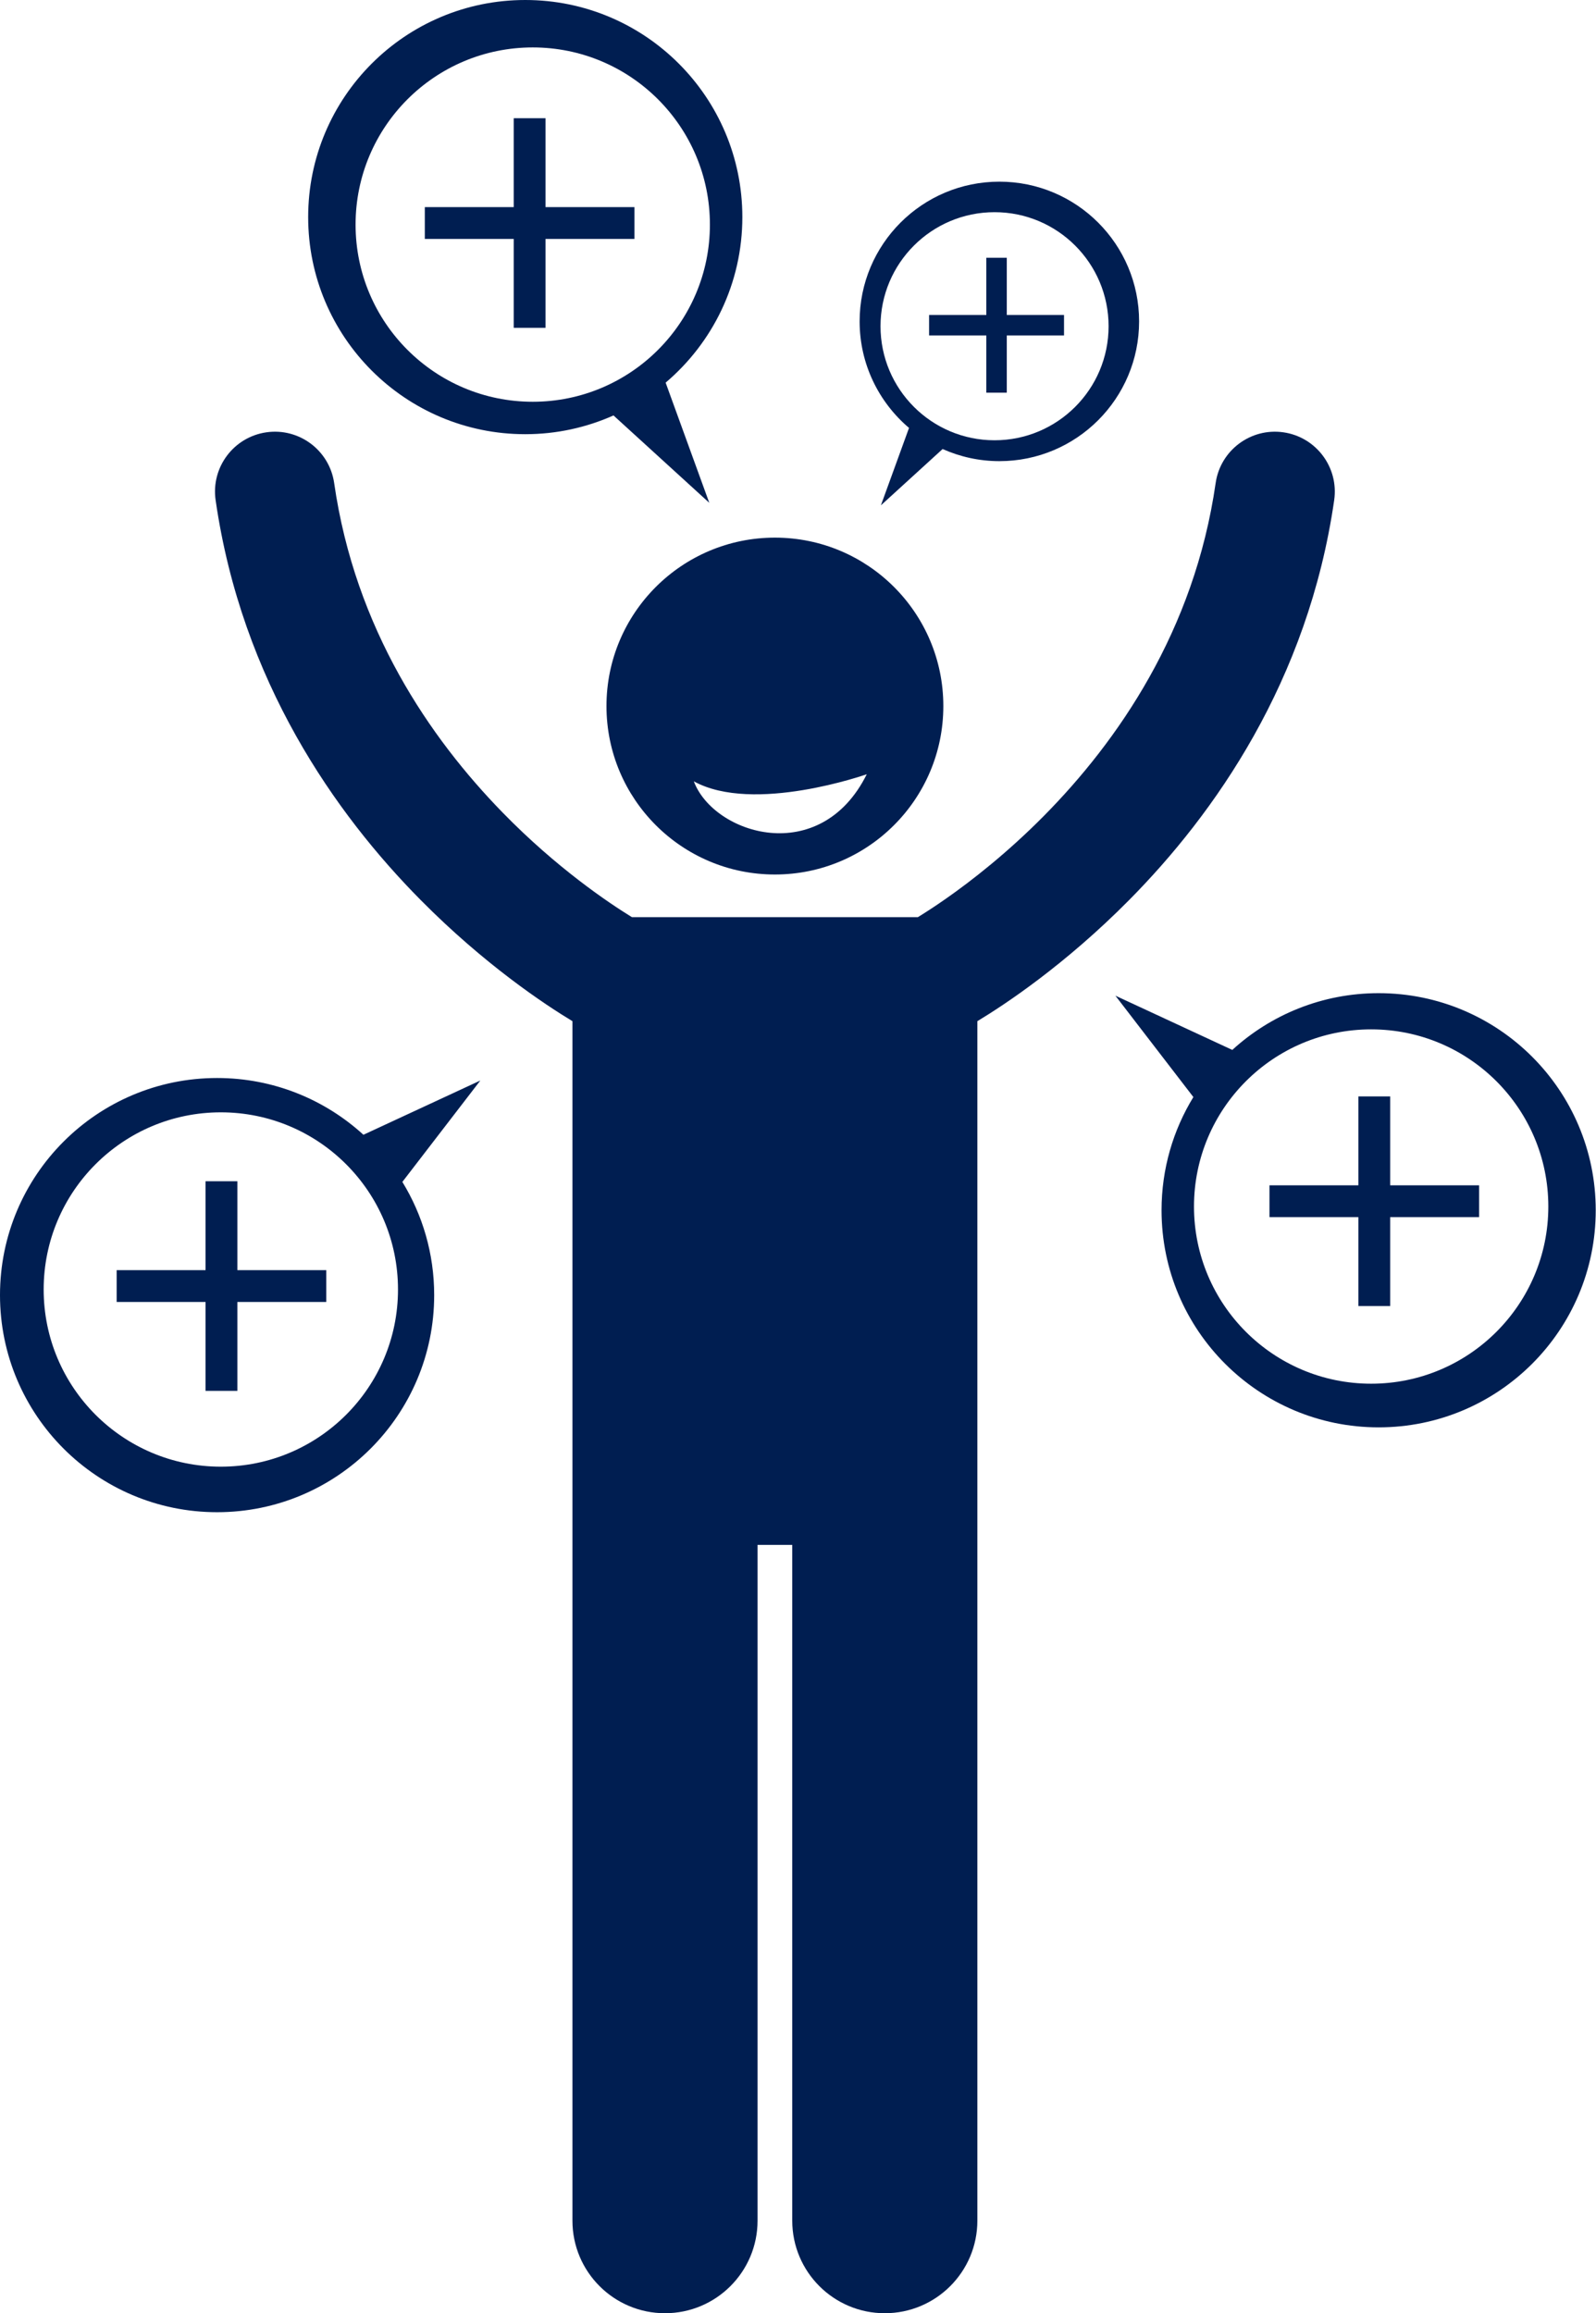
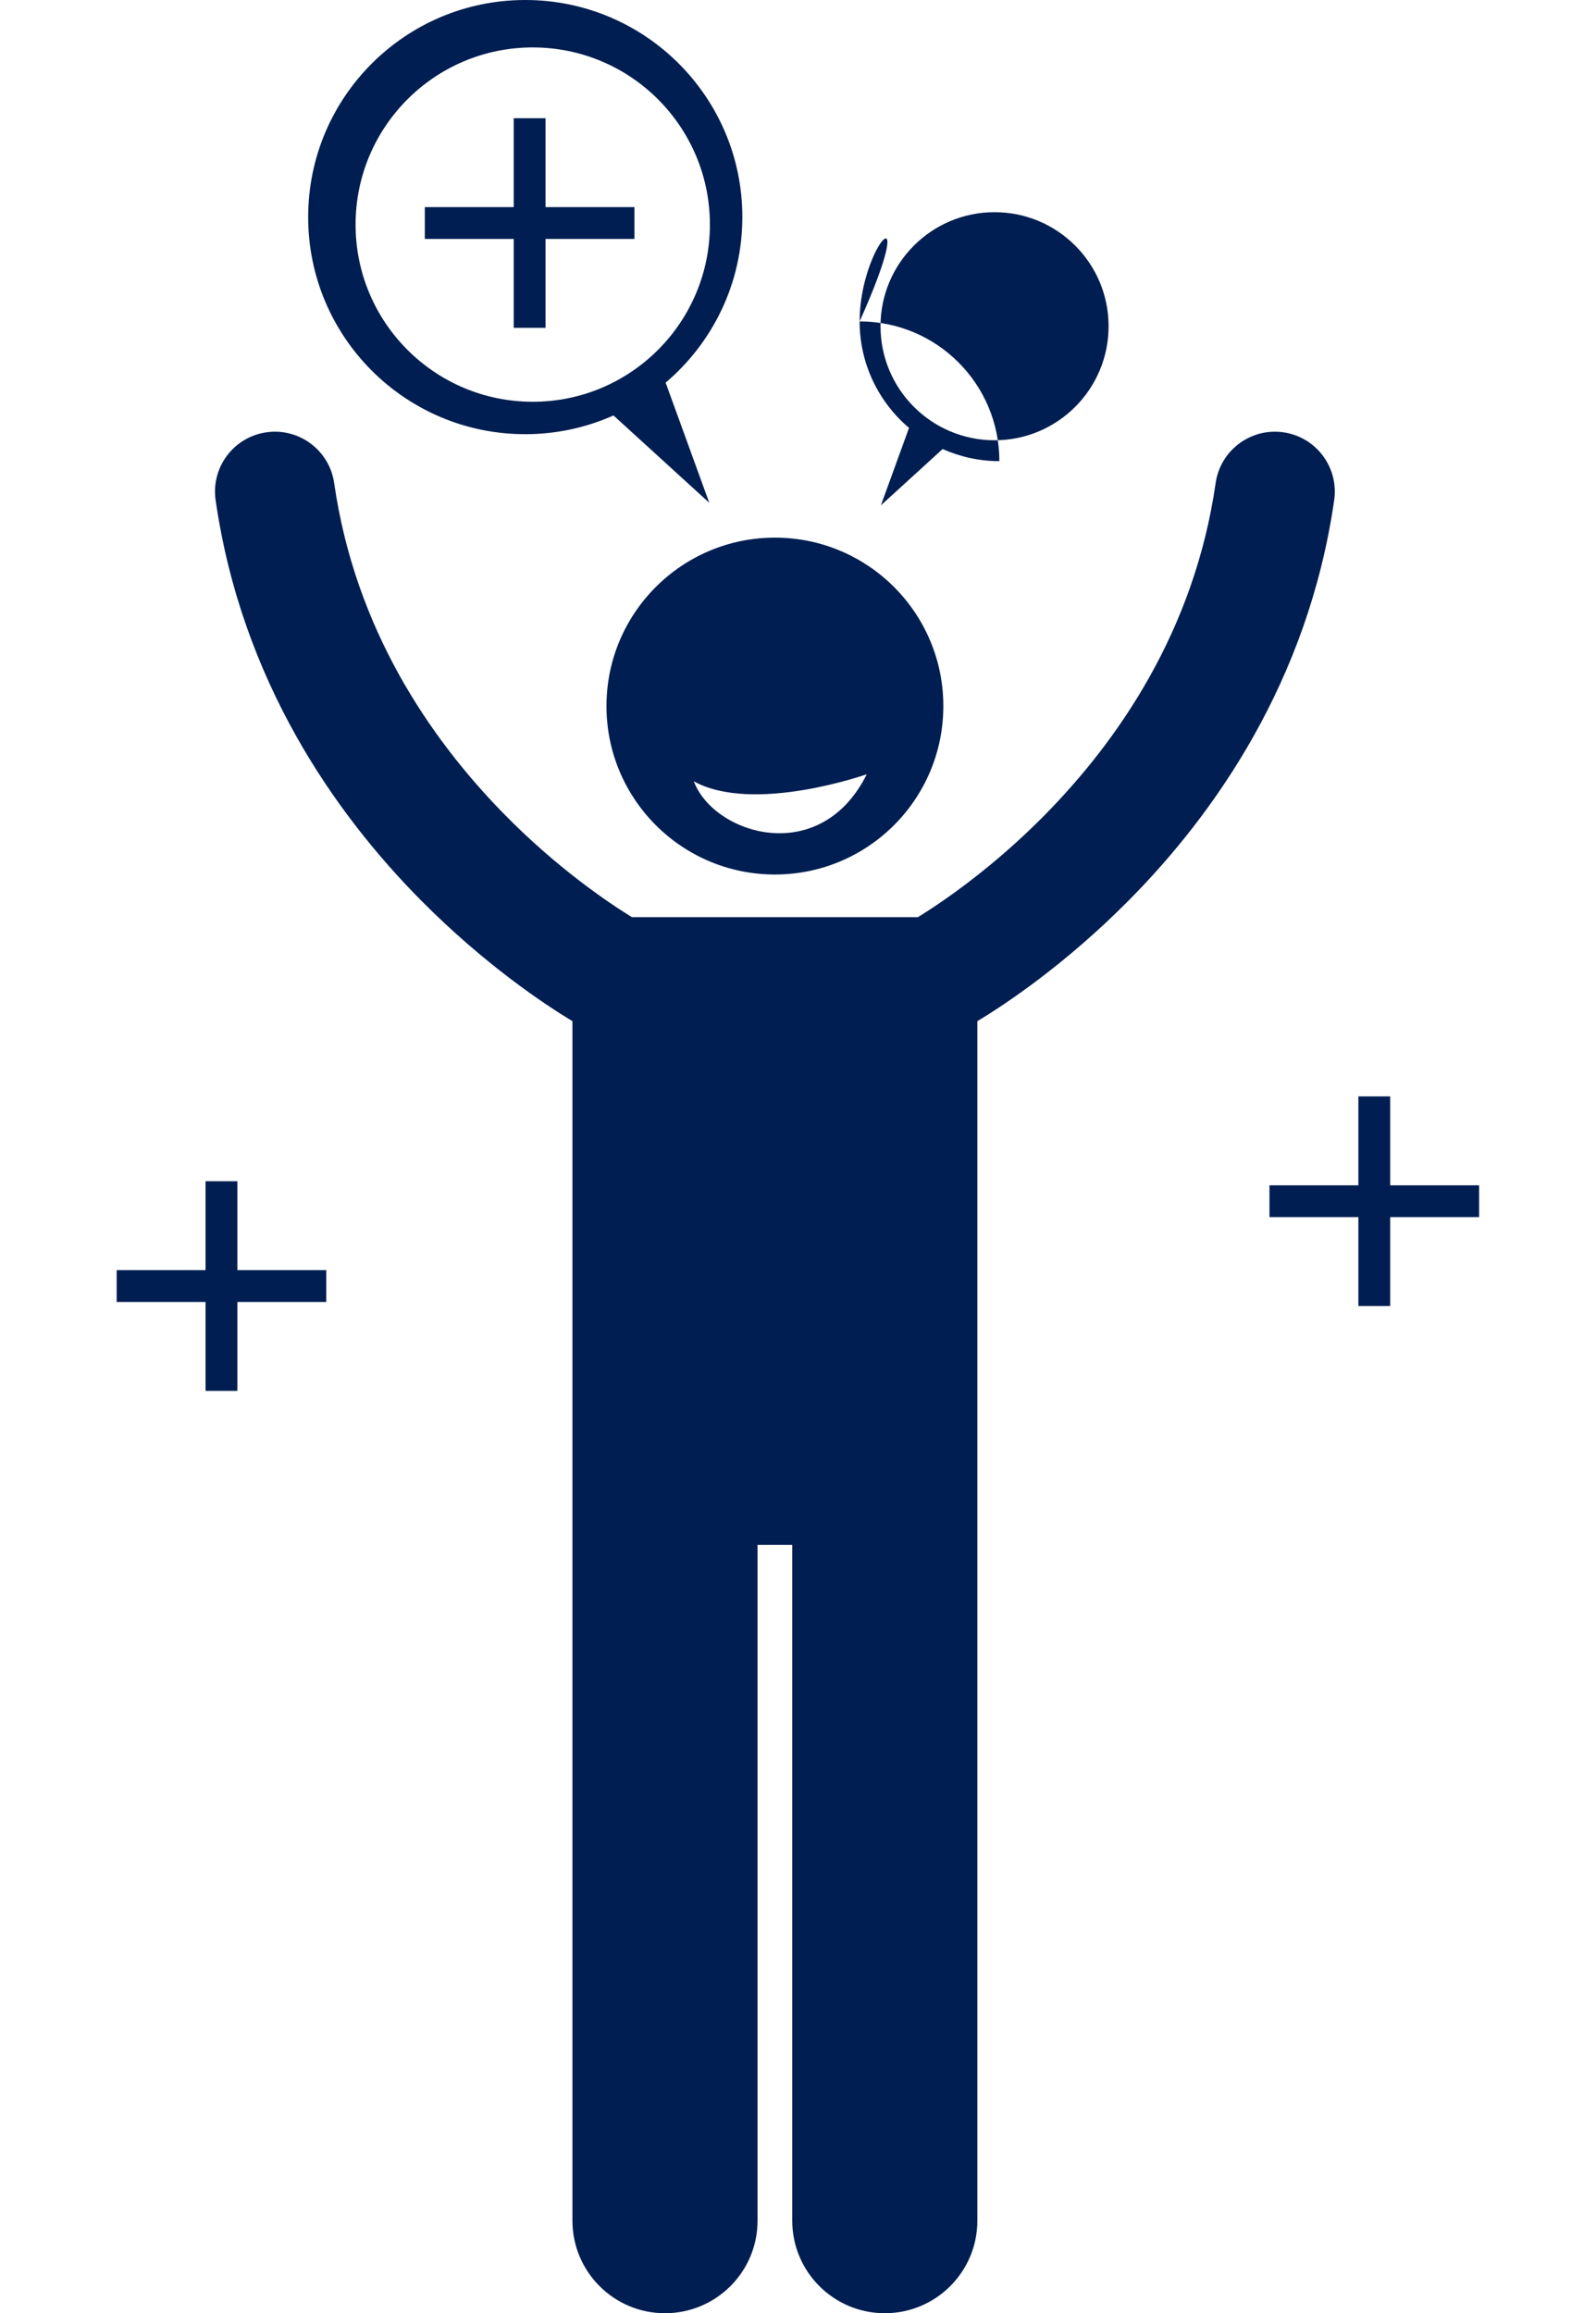
<svg xmlns="http://www.w3.org/2000/svg" fill="#001e51" height="309" preserveAspectRatio="xMidYMid meet" version="1" viewBox="0.0 0.0 213.2 309.0" width="213.2" zoomAndPan="magnify">
  <g id="change1_1">
    <path d="M56.203,120.233c8.575,8.658,16.595,13.958,20.266,16.176v160.228c0,6.83,5.537,12.363,12.363,12.363 c6.828,0,12.365-5.533,12.365-12.363v-90.271h4.635v90.271c0,6.83,5.537,12.363,12.363,12.363c6.828,0,12.365-5.533,12.365-12.363 V136.409c3.672-2.218,11.691-7.518,20.267-16.176c11.399-11.511,23.913-29.234,27.4-53.427c0.628-4.372-2.407-8.428-6.778-9.057 c-4.373-0.631-8.429,2.404-9.058,6.779c-2.847,19.808-13.125,34.523-22.939,44.453c-4.891,4.944-9.627,8.641-13.086,11.062 c-1.55,1.084-2.823,1.899-3.756,2.472H84.417c-3.088-1.898-10.063-6.572-17.299-14.001c-9.676-9.928-19.676-24.486-22.479-43.988 c-0.631-4.373-4.687-7.408-9.059-6.777c-4.372,0.629-7.408,4.685-6.777,9.059C32.29,90.999,44.806,108.723,56.203,120.233z" fill="inherit" />
    <path d="M81.015,94.317c0,12.427,10.074,22.5,22.5,22.5c12.428,0,22.5-10.073,22.5-22.5s-10.072-22.5-22.5-22.5 C91.089,71.817,81.015,81.891,81.015,94.317z M92.682,104.369c7.988,4.401,23.105-0.947,23.105-0.947 C109.567,115.931,95.345,111.463,92.682,104.369z" fill="inherit" />
    <path d="M41.166,29c0,16.017,12.983,29,29,29c4.198,0,8.186-0.899,11.788-2.505l12.795,11.672l-5.831-16.053 C95.185,45.794,99.166,37.864,99.166,29c0-16.017-12.983-29-29-29S41.166,12.983,41.166,29z M71.165,6.335 c13.071,0,23.667,10.596,23.667,23.667c0,13.07-10.596,23.666-23.667,23.666c-13.07,0-23.666-10.596-23.666-23.666 C47.499,16.931,58.095,6.335,71.165,6.335z" fill="inherit" />
    <path d="M68.624 43.792L72.874 43.792 72.874 31.917 84.749 31.917 84.749 27.667 72.874 27.667 72.874 15.792 68.624 15.792 68.624 27.667 56.749 27.667 56.749 31.917 68.624 31.917z" fill="inherit" />
-     <path d="M29,202c16.017,0,29-12.983,29-29c0-5.541-1.556-10.718-4.251-15.121l10.416-13.544l-15.617,7.246 C43.393,146.873,36.532,144,29,144c-16.017,0-29,12.983-29,29C0,189.017,12.983,202,29,202z M29.499,148.585 c13.071,0,23.667,10.596,23.667,23.667c0,13.07-10.596,23.666-23.667,23.666c-13.07,0-23.666-10.596-23.666-23.666 C5.833,159.181,16.429,148.585,29.499,148.585z" fill="inherit" />
    <path d="M27.458 185.792L31.708 185.792 31.708 173.917 43.583 173.917 43.583 169.667 31.708 169.667 31.708 157.792 27.458 157.792 27.458 169.667 15.583 169.667 15.583 173.917 27.458 173.917z" fill="inherit" />
-     <path d="M164.616,140.248l-15.617-7.246l10.416,13.544c-2.695,4.403-4.251,9.58-4.251,15.121c0,16.017,12.983,29,29,29 s29-12.983,29-29s-12.983-29-29-29C176.632,132.667,169.771,135.54,164.616,140.248z M206.831,161.169 c0,13.07-10.596,23.666-23.666,23.666c-13.071,0-23.667-10.596-23.667-23.666c0-13.071,10.596-23.667,23.667-23.667 C196.235,137.502,206.831,148.098,206.831,161.169z" fill="inherit" />
    <path d="M181.456 146.459L181.456 158.334 169.581 158.334 169.581 162.584 181.456 162.584 181.456 174.459 185.706 174.459 185.706 162.584 197.581 162.584 197.581 158.334 185.706 158.334 185.706 146.459z" fill="inherit" />
-     <path d="M114.832,42.933c0,5.705,2.566,10.804,6.599,14.228L117.675,67.5l8.243-7.519c2.318,1.033,4.88,1.619,7.581,1.619 c10.309,0,18.666-8.357,18.666-18.667c0-10.309-8.357-18.666-18.666-18.666C123.189,24.267,114.832,32.623,114.832,42.933z M148.089,43.578c0,8.413-6.82,15.233-15.233,15.233c-8.413,0-15.233-6.819-15.233-15.233c0-8.414,6.82-15.234,15.233-15.234 C141.268,28.344,148.089,35.164,148.089,43.578z" fill="inherit" />
-     <path d="M131.756 34.432L131.756 42.075 124.112 42.075 124.112 44.811 131.756 44.811 131.756 52.454 134.491 52.454 134.491 44.811 142.135 44.811 142.135 42.075 134.491 42.075 134.491 34.432z" fill="inherit" />
+     <path d="M114.832,42.933c0,5.705,2.566,10.804,6.599,14.228L117.675,67.5l8.243-7.519c2.318,1.033,4.88,1.619,7.581,1.619 c0-10.309-8.357-18.666-18.666-18.666C123.189,24.267,114.832,32.623,114.832,42.933z M148.089,43.578c0,8.413-6.82,15.233-15.233,15.233c-8.413,0-15.233-6.819-15.233-15.233c0-8.414,6.82-15.234,15.233-15.234 C141.268,28.344,148.089,35.164,148.089,43.578z" fill="inherit" />
  </g>
</svg>